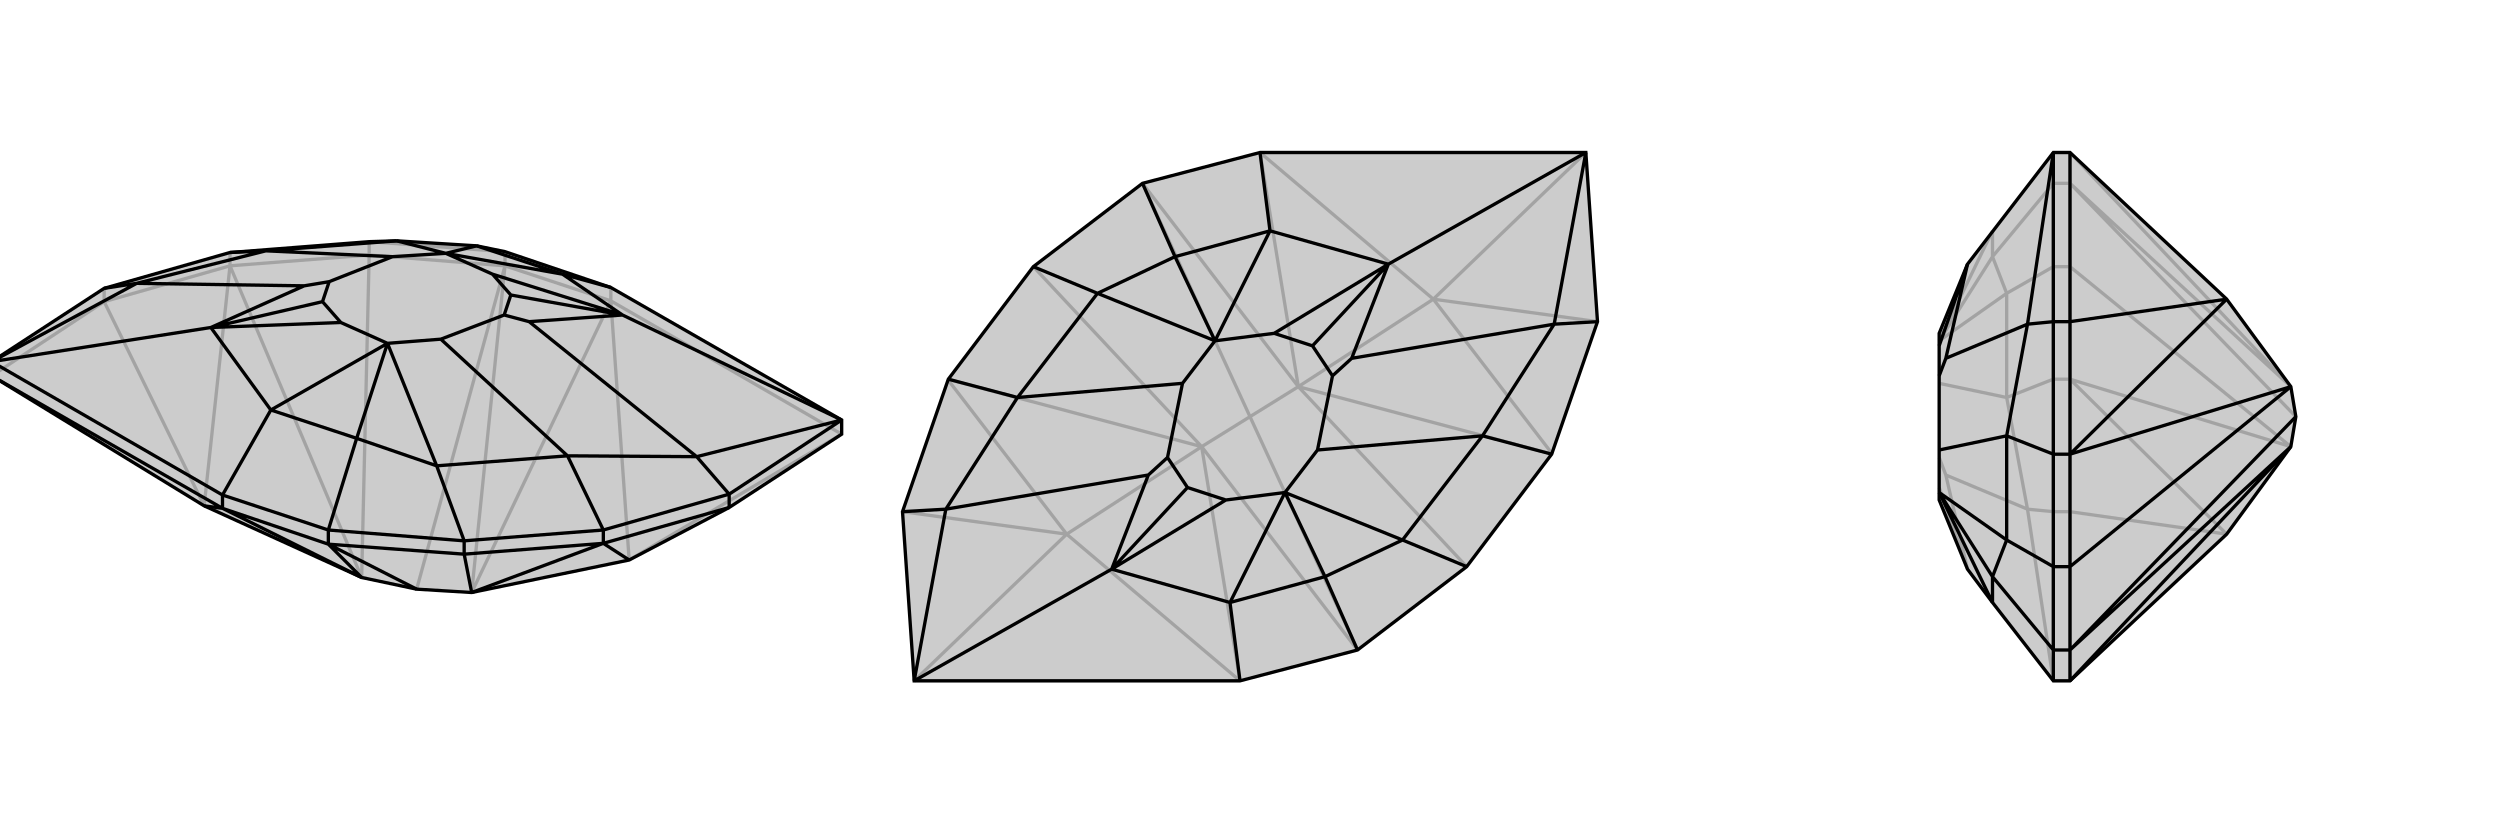
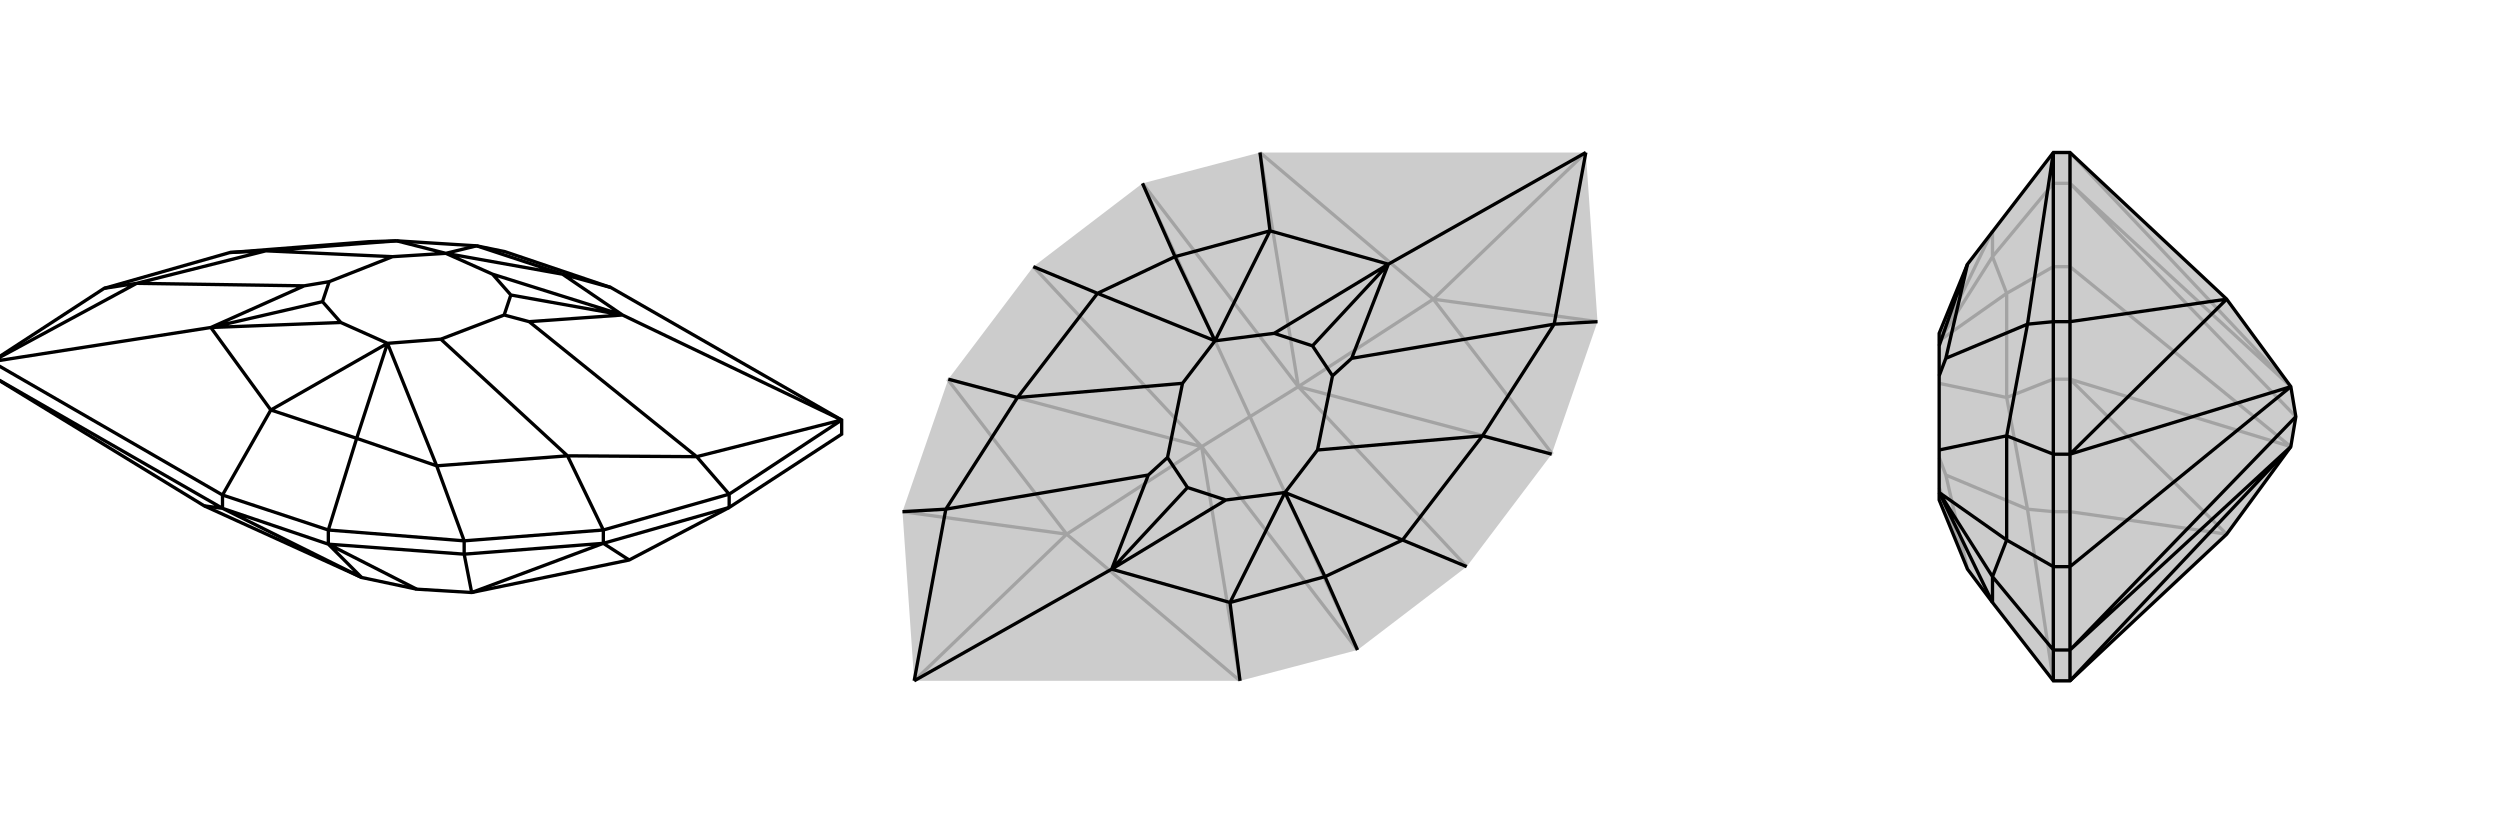
<svg xmlns="http://www.w3.org/2000/svg" viewBox="0 0 3000 1000">
  <g stroke="currentColor" stroke-width="4" fill="none" transform="translate(0 -1)">
-     <path fill="currentColor" stroke="none" fill-opacity=".2" d="M566,712L755,673L875,610L1010,522L1010,505L733,346L606,303L572,296L476,290L443,291L276,304L125,347L-10,435L-10,452L245,608L434,694L500,708z" />
-     <path stroke-opacity=".2" d="M500,708L606,320M606,320L443,307M606,320L606,303M606,320L566,712M606,320L733,362M434,694L443,307M434,694L276,320M566,712L733,362M733,362L733,346M443,307L443,291M443,307L276,320M276,320L276,304M276,320L245,608M276,320L125,363M245,608L125,363M733,362L755,673M733,362L1010,522M755,673L1010,522M125,363L125,347M125,363L-10,452M443,291L606,303" />
    <path d="M566,712L755,673L875,610L1010,522L1010,505L733,346L606,303L572,296L476,290L443,291L276,304L125,347L-10,435L-10,452L245,608L434,694L500,708z" />
    <path d="M500,708L394,654M394,654L557,666M394,654L394,637M394,654L434,694M394,654L267,611M566,712L557,666M566,712L724,653M434,694L267,611M267,611L267,595M557,666L557,650M557,666L724,653M724,653L724,637M724,653L755,673M724,653L875,610M267,611L245,608M267,611L-10,452M875,610L875,594M875,594L1010,505M875,594L724,637M875,594L836,549M125,347L164,341M724,637L557,650M724,637L681,548M276,304L319,302M557,650L394,637M557,650L524,560M394,637L267,595M394,637L428,527M267,595L-10,435M267,595L325,493M733,346L675,330M-10,435L164,341M-10,435L253,394M1010,505L836,549M1010,505L747,379M164,341L319,302M164,341L365,344M836,549L681,548M836,549L635,387M319,302L476,290M319,302L471,309M681,548L524,560M681,548L529,408M476,290L535,305M524,560L428,527M524,560L465,413M572,296L675,330M572,296L535,305M428,527L325,493M428,527L465,413M675,330L747,379M675,330L535,305M325,493L253,394M325,493L465,413M747,379L591,330M253,394L409,388M747,379L635,387M635,387L605,379M747,379L613,355M253,394L365,344M365,344L395,339M253,394L387,363M471,309L395,339M529,408L605,379M471,309L535,305M529,408L465,413M535,305L535,305M465,413L465,413M535,305L535,305M465,413L465,413M535,305L591,330M465,413L409,388M591,330L613,355M409,388L387,363M605,379L613,355M395,339L387,363" />
  </g>
  <g stroke="currentColor" stroke-width="4" fill="none" transform="translate(1000 0)">
    <path fill="currentColor" stroke="none" fill-opacity=".2" d="M862,545L760,680L629,780L488,817L97,817L83,614L138,455L240,320L371,220L512,183L903,183L917,386z" />
    <path stroke-opacity=".2" d="M500,500L629,780M500,500L558,464M500,500L442,536M500,500L371,220M629,780L442,536M371,220L558,464M558,464L760,680M442,536L240,320M558,464L863,545M442,536L137,455M442,536L488,817M442,536L280,641M558,464L512,183M558,464L720,359M137,455L280,641M863,545L720,359M280,641L83,614M720,359L917,386M488,817L280,641M280,641L97,817M512,183L720,359M720,359L903,183" />
-     <path d="M862,545L760,680L629,780L488,817L97,817L83,614L138,455L240,320L371,220L512,183L903,183L917,386z" />
    <path d="M917,386L865,389M83,614L135,611M862,545L779,523M138,455L221,477M760,680L683,648M240,320L317,352M629,780L590,692M371,220L410,308M488,817L476,723M512,183L524,277M97,817L135,611M97,817L334,683M903,183L865,389M903,183L666,317M135,611L221,477M135,611L378,570M865,389L779,523M865,389L622,430M221,477L317,352M221,477L419,460M779,523L683,648M779,523L581,540M317,352L410,308M317,352L458,409M683,648L590,692M683,648L542,591M410,308L524,277M410,308L458,409M590,692L476,723M590,692L542,591M524,277L666,317M524,277L458,409M476,723L334,683M476,723L542,591M666,317L529,400M334,683L471,600M666,317L622,430M622,430L599,451M666,317L575,415M334,683L378,570M378,570L401,549M334,683L425,585M419,460L401,549M581,540L599,451M419,460L458,409M581,540L542,591M458,409L458,409M458,409L458,409M542,591L542,591M458,409L529,400M542,591L471,600M529,400L575,415M471,600L425,585M599,451L575,415M401,549L425,585" />
  </g>
  <g stroke="currentColor" stroke-width="4" fill="none" transform="translate(2000 0)">
    <path fill="currentColor" stroke="none" fill-opacity=".2" d="M749,464L672,359L484,183L464,183L361,317L327,400L327,415L327,451L327,540L327,591L327,591L327,591L327,600L361,683L391,723L464,817L484,817L672,641L749,536L755,500z" />
    <path stroke-opacity=".2" d="M755,500L484,220M484,220L484,320M484,220L464,220M484,220L749,464M484,220L484,183M749,536L484,320M749,536L484,455M749,464L484,183M484,320L464,320M484,320L484,455M484,455L464,455M484,455L672,641M484,455L484,614M672,641L484,614M484,614L464,614M484,614L484,817M464,614L464,817M464,614L464,455M464,614L433,611M464,455L464,320M464,455L408,477M464,320L464,220M464,320L408,352M464,220L464,183M464,220L391,308M464,817L433,611M433,611L408,477M433,611L335,570M408,477L408,352M408,477L327,460M408,352L391,308M408,352L327,409M391,308L391,277M391,308L327,409M391,277L327,409M361,683L335,570M335,570L327,549M361,683L327,585" />
    <path d="M749,464L672,359L484,183L464,183L361,317L327,400L327,415L327,451L327,540L327,591L327,591L327,591L327,600L361,683L391,723L464,817L484,817L672,641L749,536L755,500z" />
    <path d="M755,500L484,780M484,780L484,680M484,780L464,780M484,780L749,536M484,780L484,817M749,464L484,680M749,464L484,545M749,536L484,817M484,680L464,680M484,680L484,545M484,545L464,545M484,545L672,359M484,545L484,386M672,359L484,386M484,386L464,386M484,386L484,183M464,386L464,183M464,386L464,545M464,386L433,389M464,545L464,680M464,545L408,523M464,680L464,780M464,680L408,648M464,780L464,817M464,780L391,692M464,183L433,389M433,389L408,523M433,389L335,430M408,523L408,648M408,523L327,540M408,648L391,692M408,648L327,591M391,692L391,723M391,692L327,591M391,723L327,591M361,317L335,430M335,430L327,451M361,317L327,415" />
  </g>
</svg>